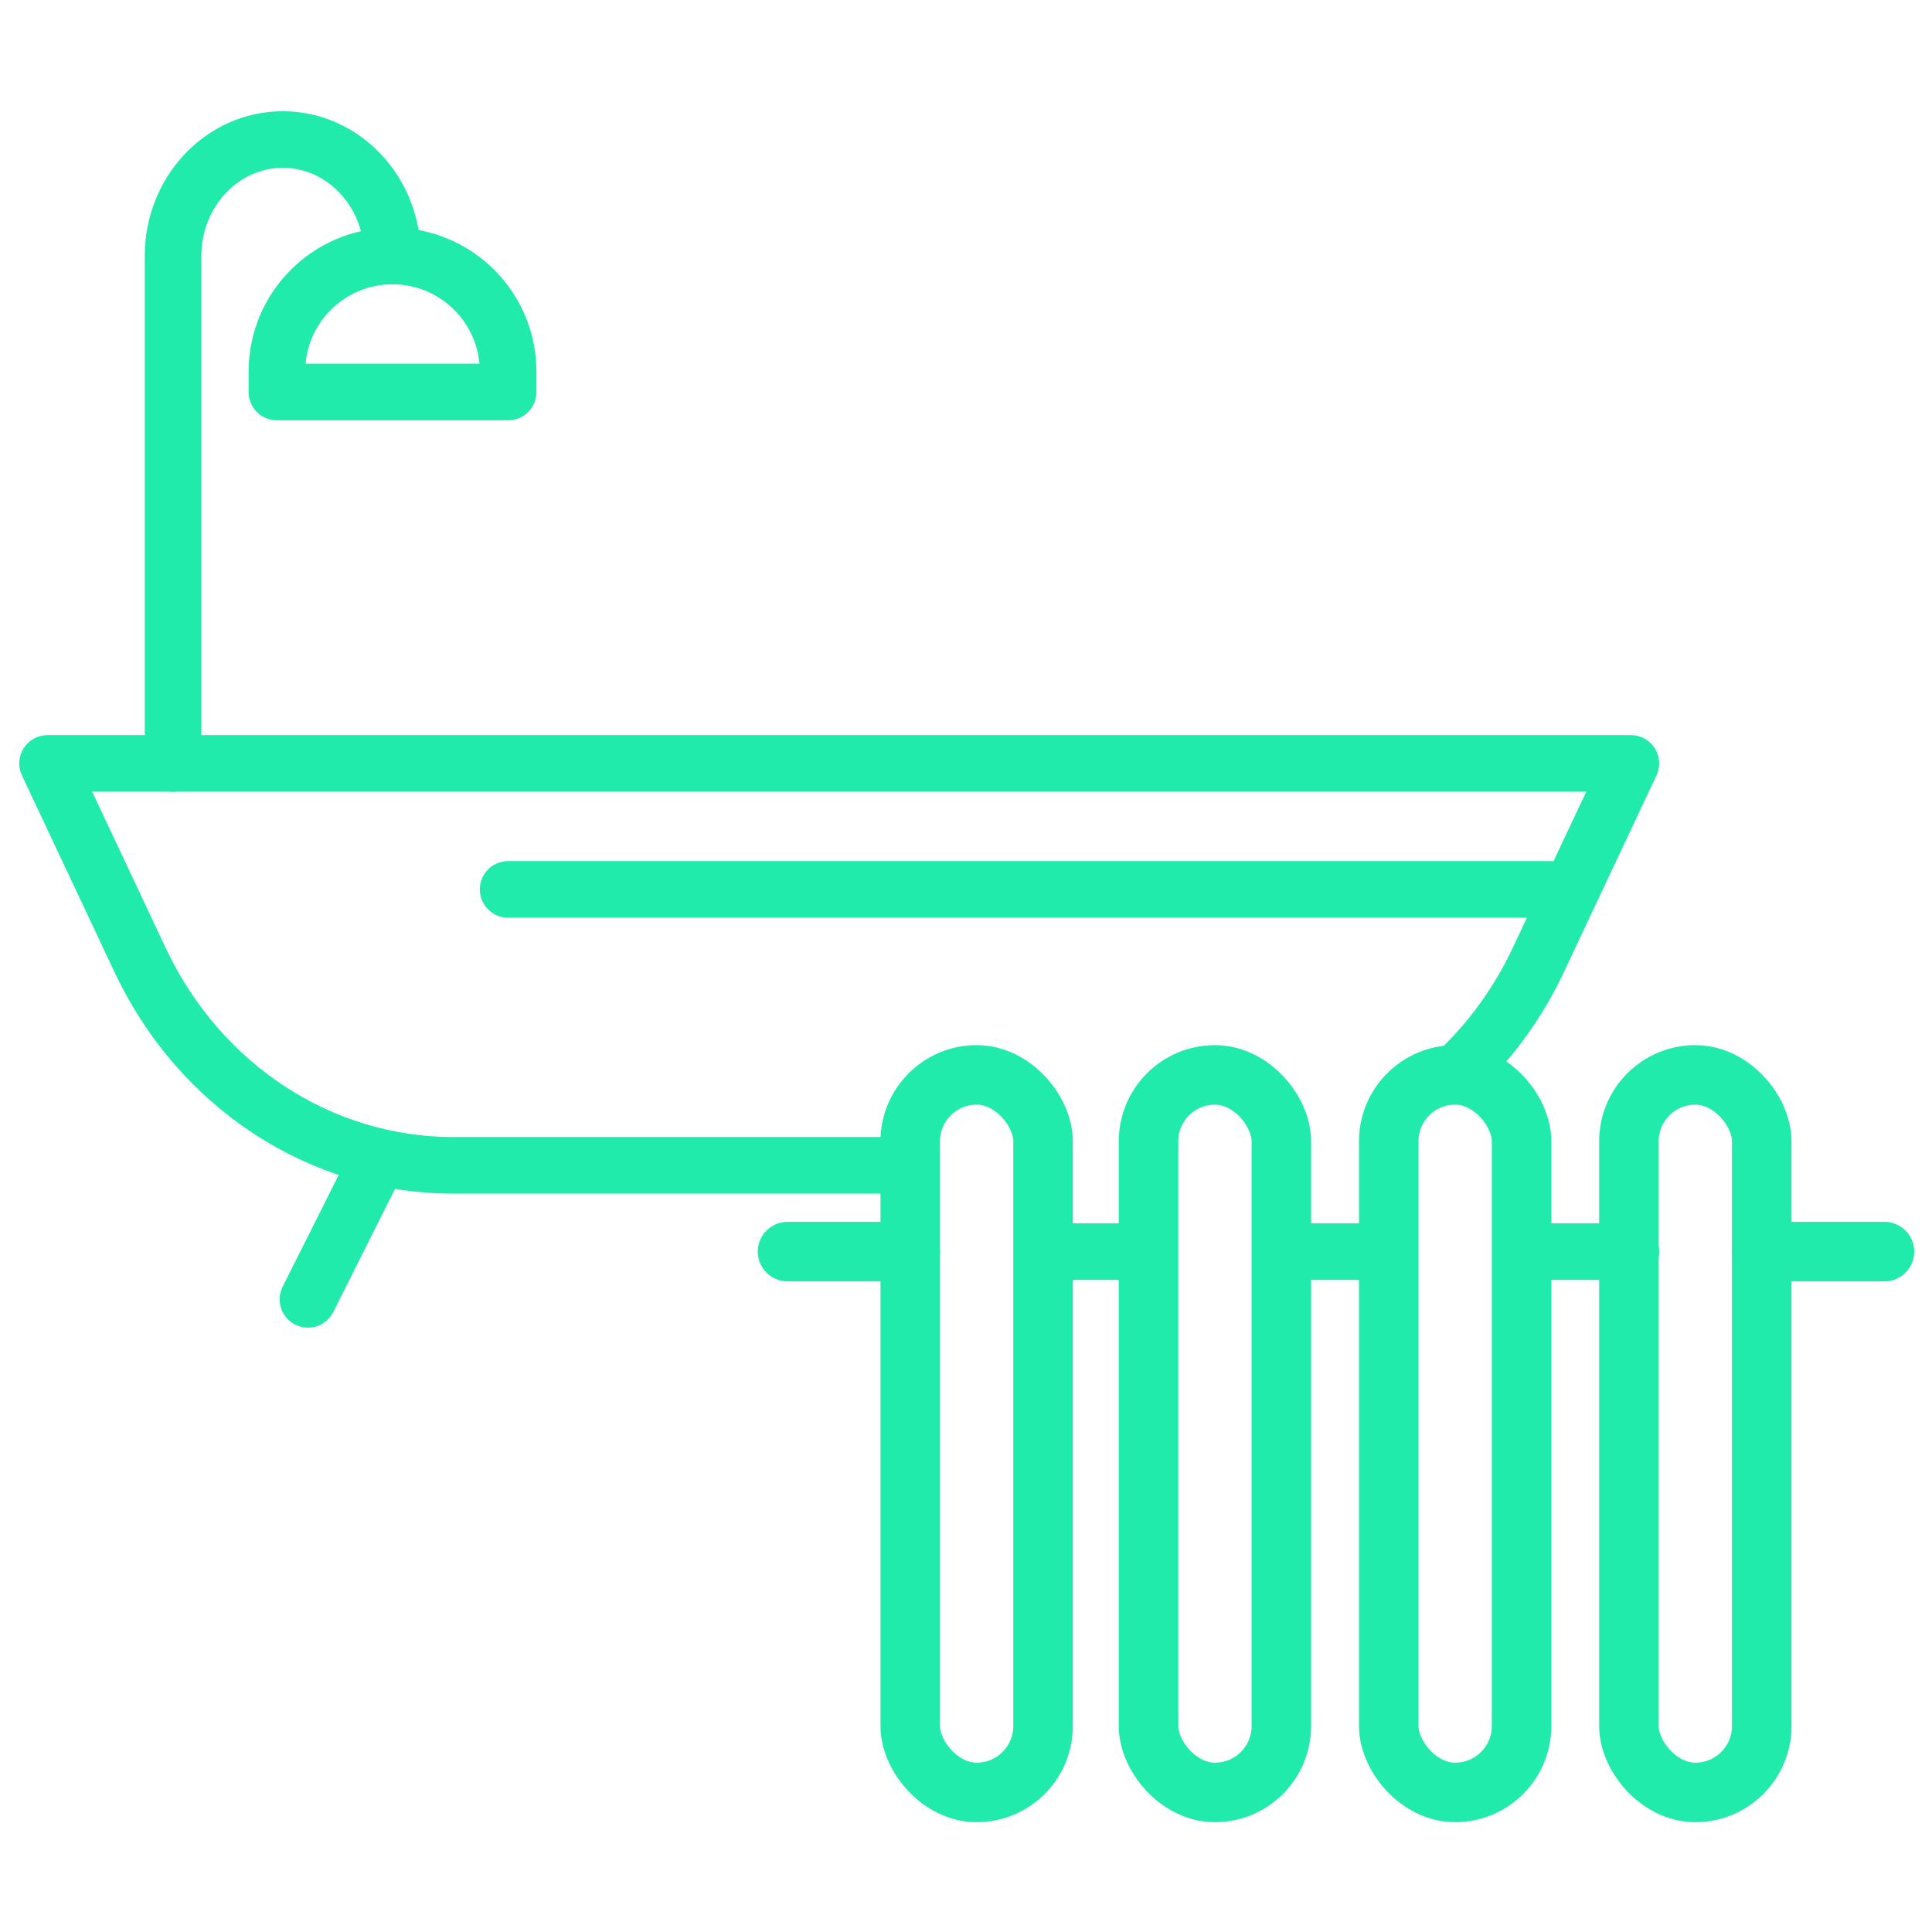
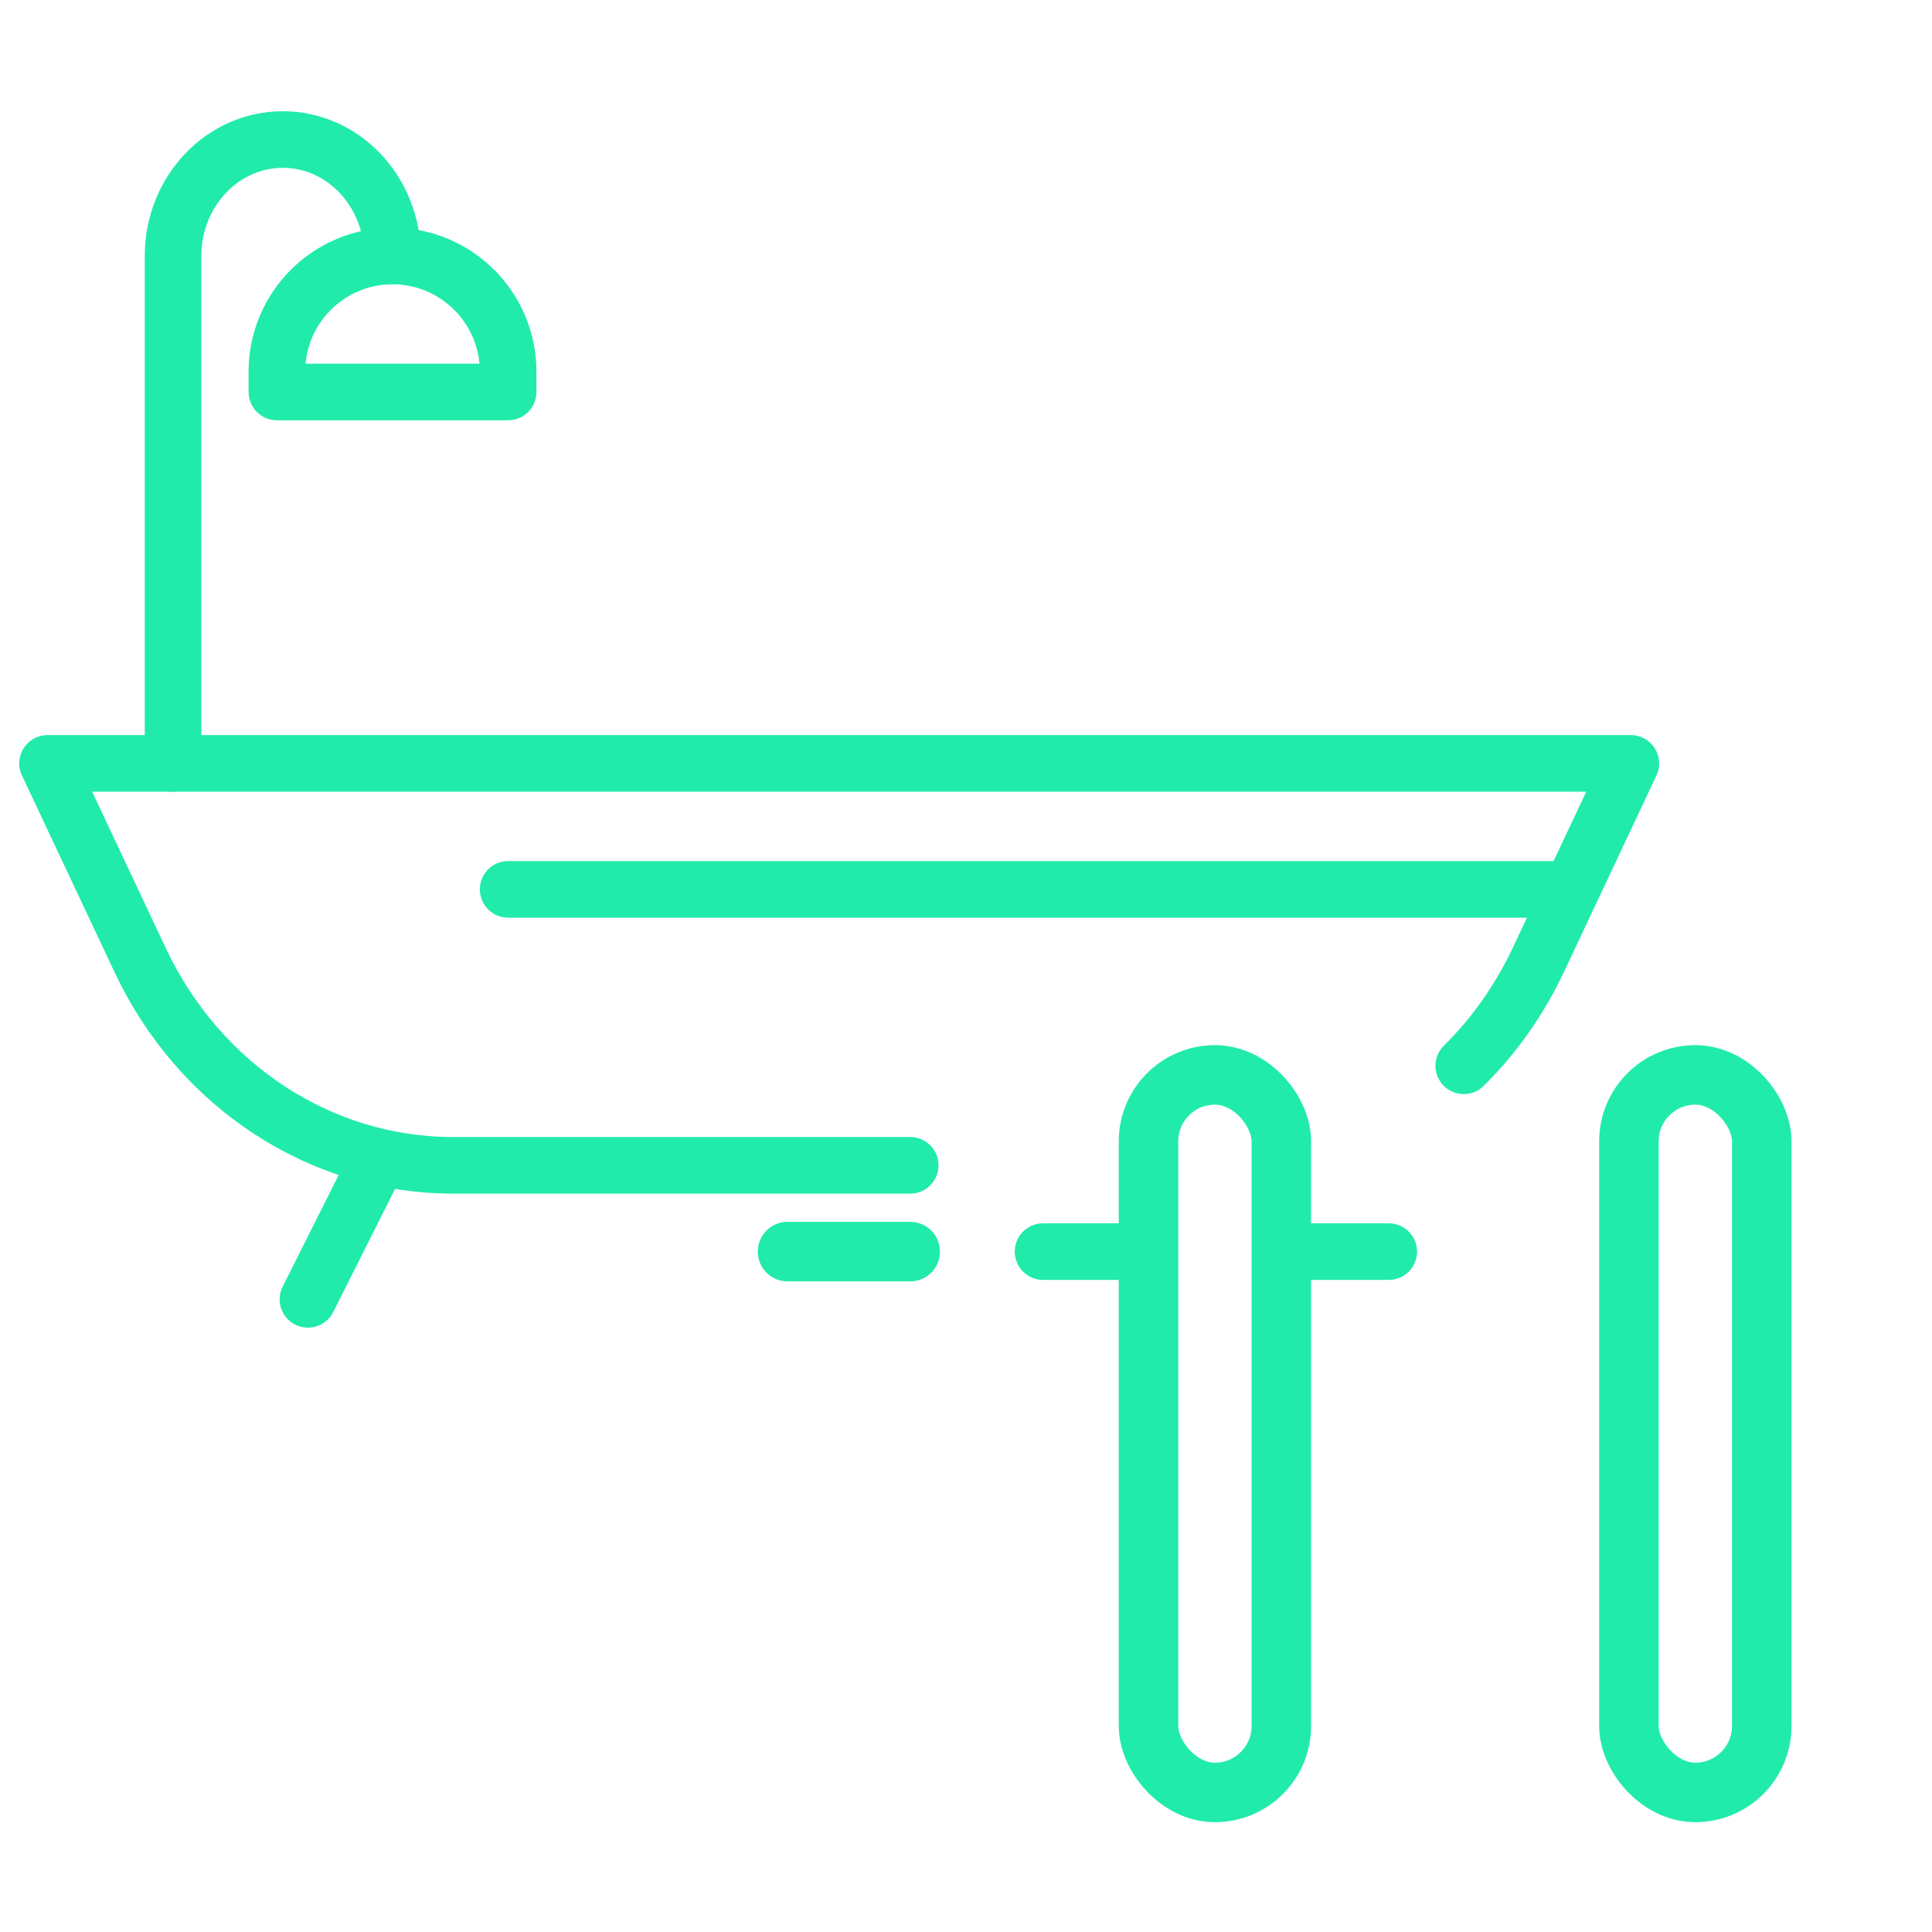
<svg xmlns="http://www.w3.org/2000/svg" id="_Слой_1" data-name="Слой 1" viewBox="0 0 512 512">
  <defs>
    <style>
      .cls-1 {
        fill-rule: evenodd;
      }

      .cls-1, .cls-2, .cls-3 {
        fill: none;
        stroke: #21ebaa;
        stroke-linecap: round;
        stroke-linejoin: round;
      }

      .cls-1, .cls-3 {
        stroke-width: 15px;
      }

      .cls-2 {
        stroke-width: 15.77px;
      }
    </style>
  </defs>
  <g>
    <path class="cls-1" d="M387.91,282.45c7.97-7.87,14.69-17.3,19.73-27.99l24.55-52.15H12.6l24.55,52.15c15.68,33.31,47.76,54.36,82.86,54.36h121.21" />
    <path class="cls-1" d="M45.86,202.31V67.84c0-17.04,13.02-30.86,29.08-30.86h0c16.06,0,29.08,13.81,29.08,30.86" />
    <line class="cls-3" x1="99.44" y1="308.81" x2="81.61" y2="344.34" />
    <path class="cls-3" d="M104.02,67.84h0c16.91,0,30.64,13.73,30.64,30.64v5.4h-61.28v-5.4c0-16.91,13.73-30.64,30.64-30.64Z" />
  </g>
  <line class="cls-3" x1="134.66" y1="235.7" x2="413.68" y2="235.7" />
  <g>
    <g>
-       <rect class="cls-2" x="241.22" y="284.86" width="35.2" height="190.15" rx="17.6" ry="17.6" />
      <rect class="cls-2" x="304.37" y="284.86" width="35.2" height="190.15" rx="17.6" ry="17.6" />
-       <rect class="cls-2" x="368.03" y="284.86" width="35.2" height="190.15" rx="17.6" ry="17.6" />
      <rect class="cls-2" x="431.68" y="284.86" width="35.2" height="190.15" rx="17.6" ry="17.6" />
    </g>
    <line class="cls-2" x1="208.7" y1="331.69" x2="241.22" y2="331.69" />
-     <line class="cls-2" x1="466.88" y1="331.69" x2="499.4" y2="331.69" />
  </g>
  <line class="cls-3" x1="276.42" y1="331.69" x2="304.37" y2="331.69" />
  <line class="cls-3" x1="339.57" y1="331.69" x2="368.03" y2="331.69" />
-   <line class="cls-3" x1="403.22" y1="331.69" x2="432.19" y2="331.69" />
</svg>